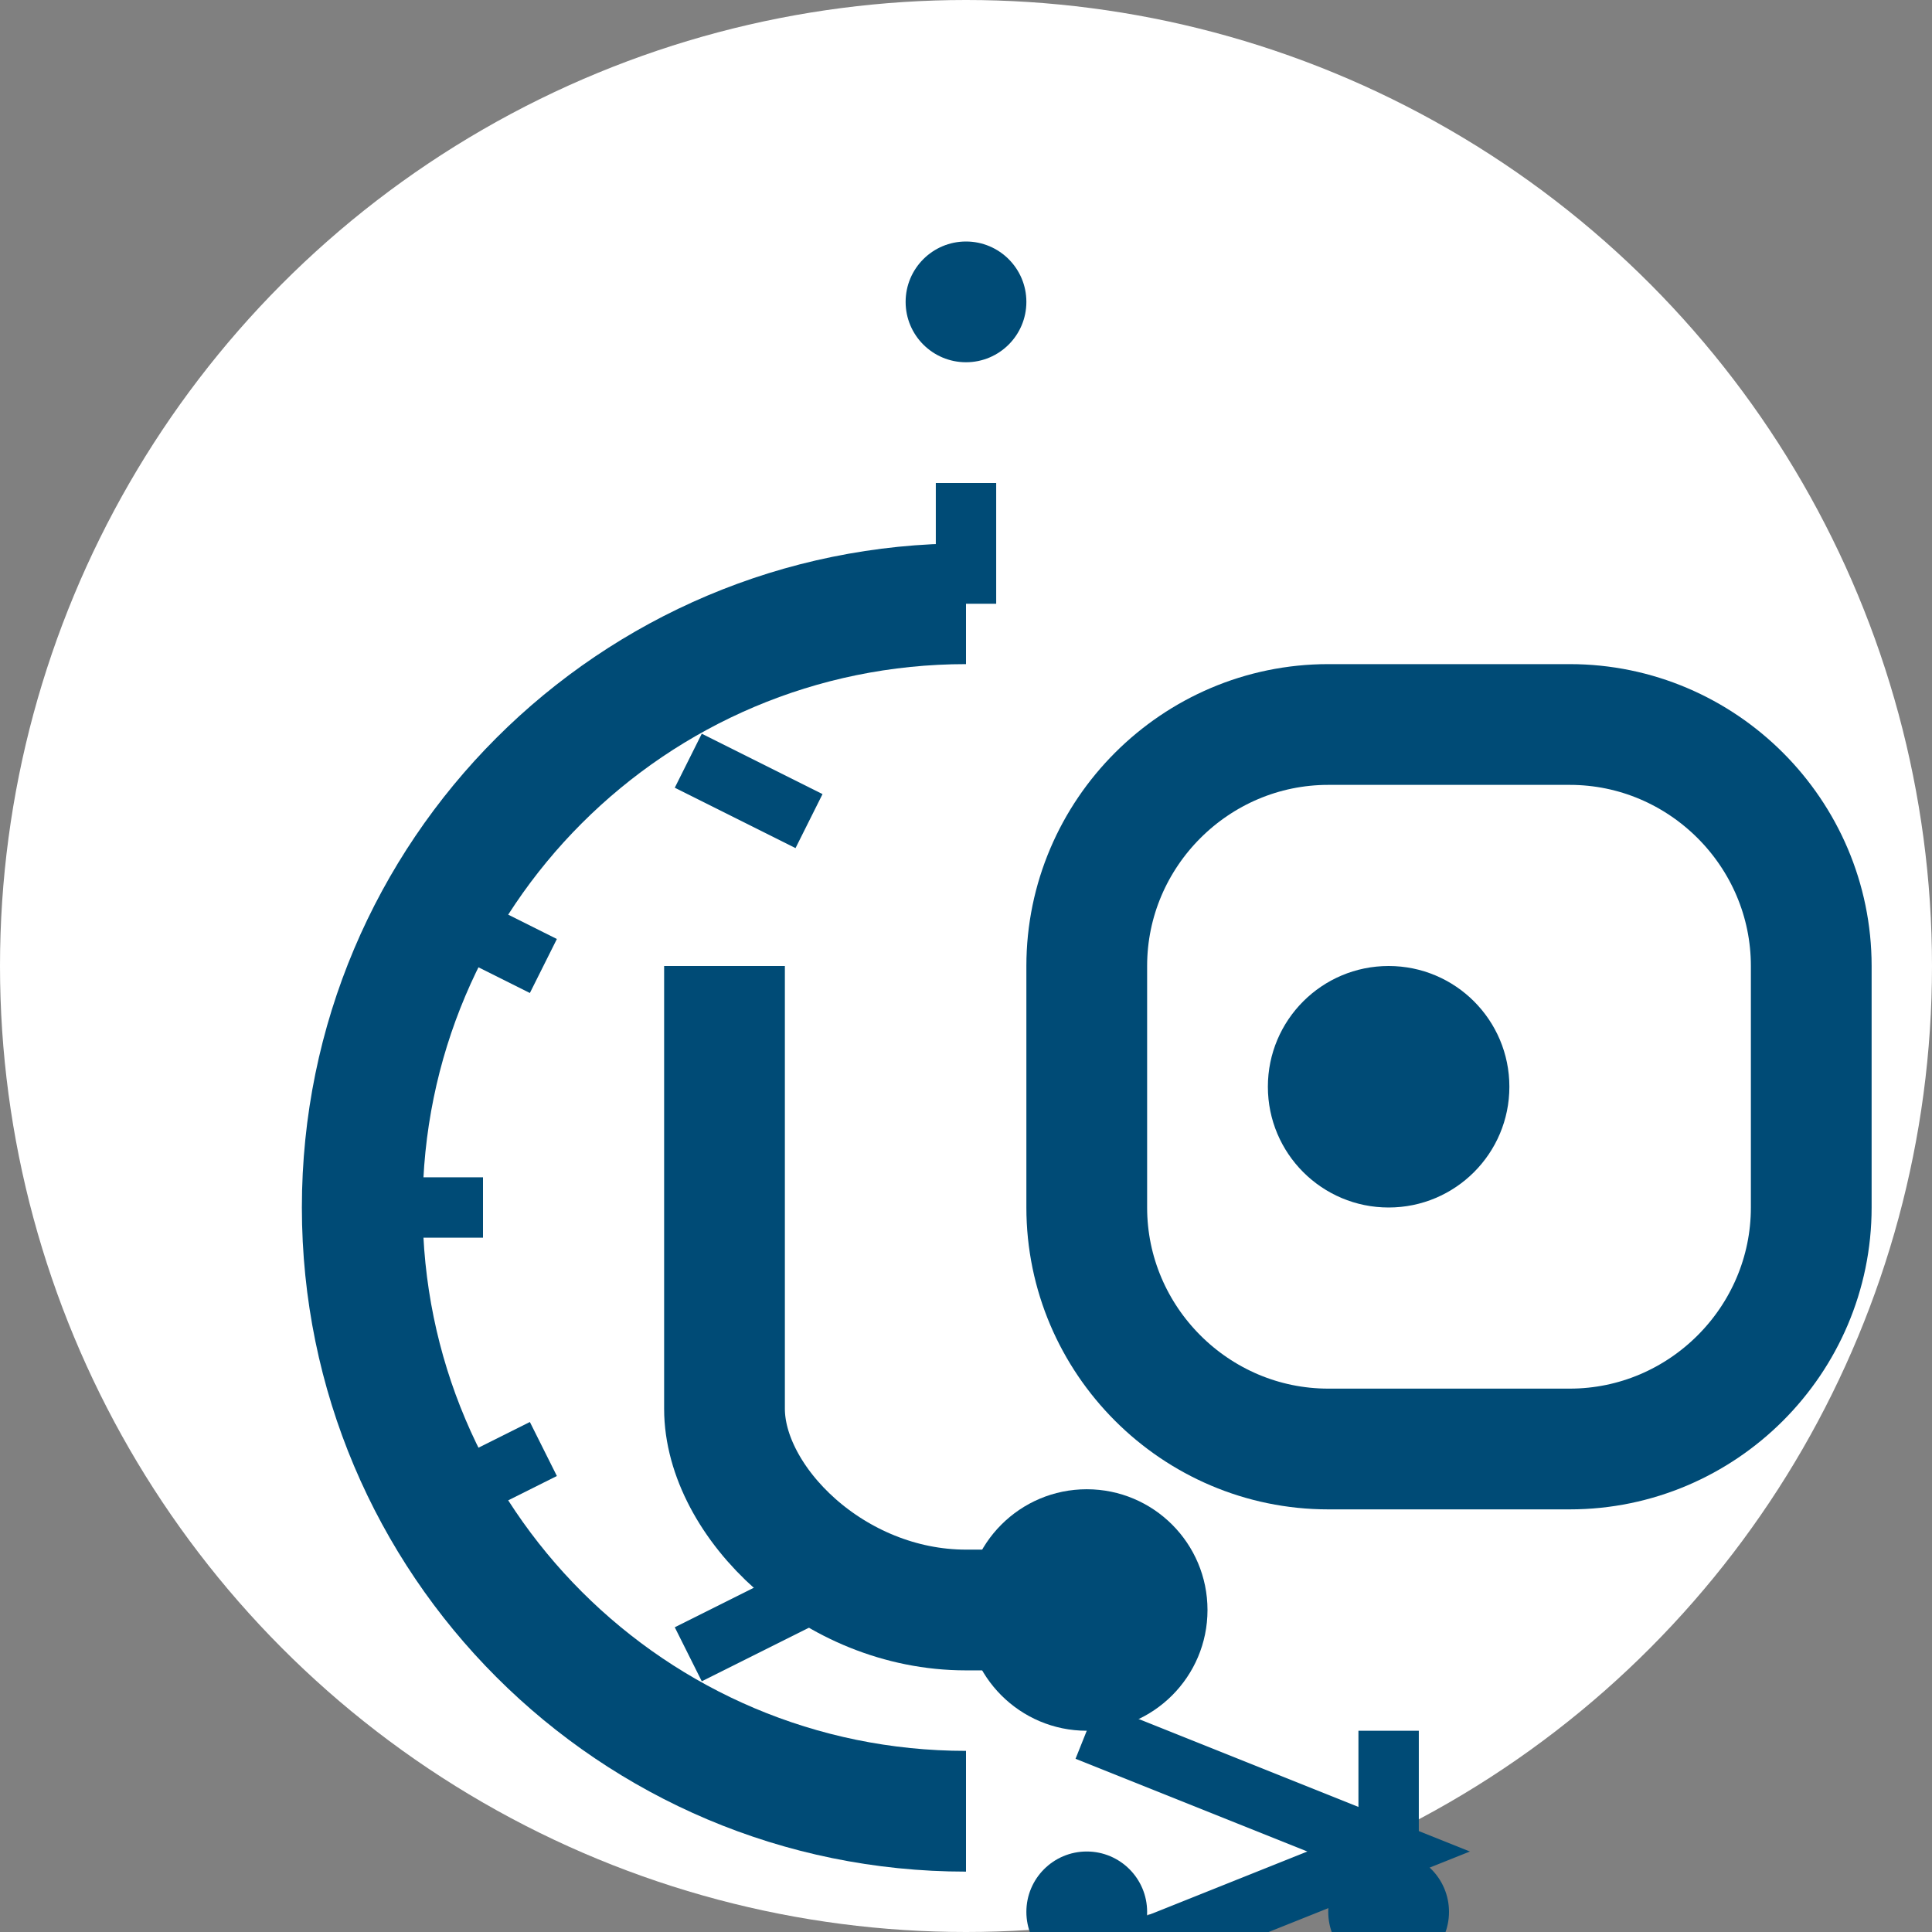
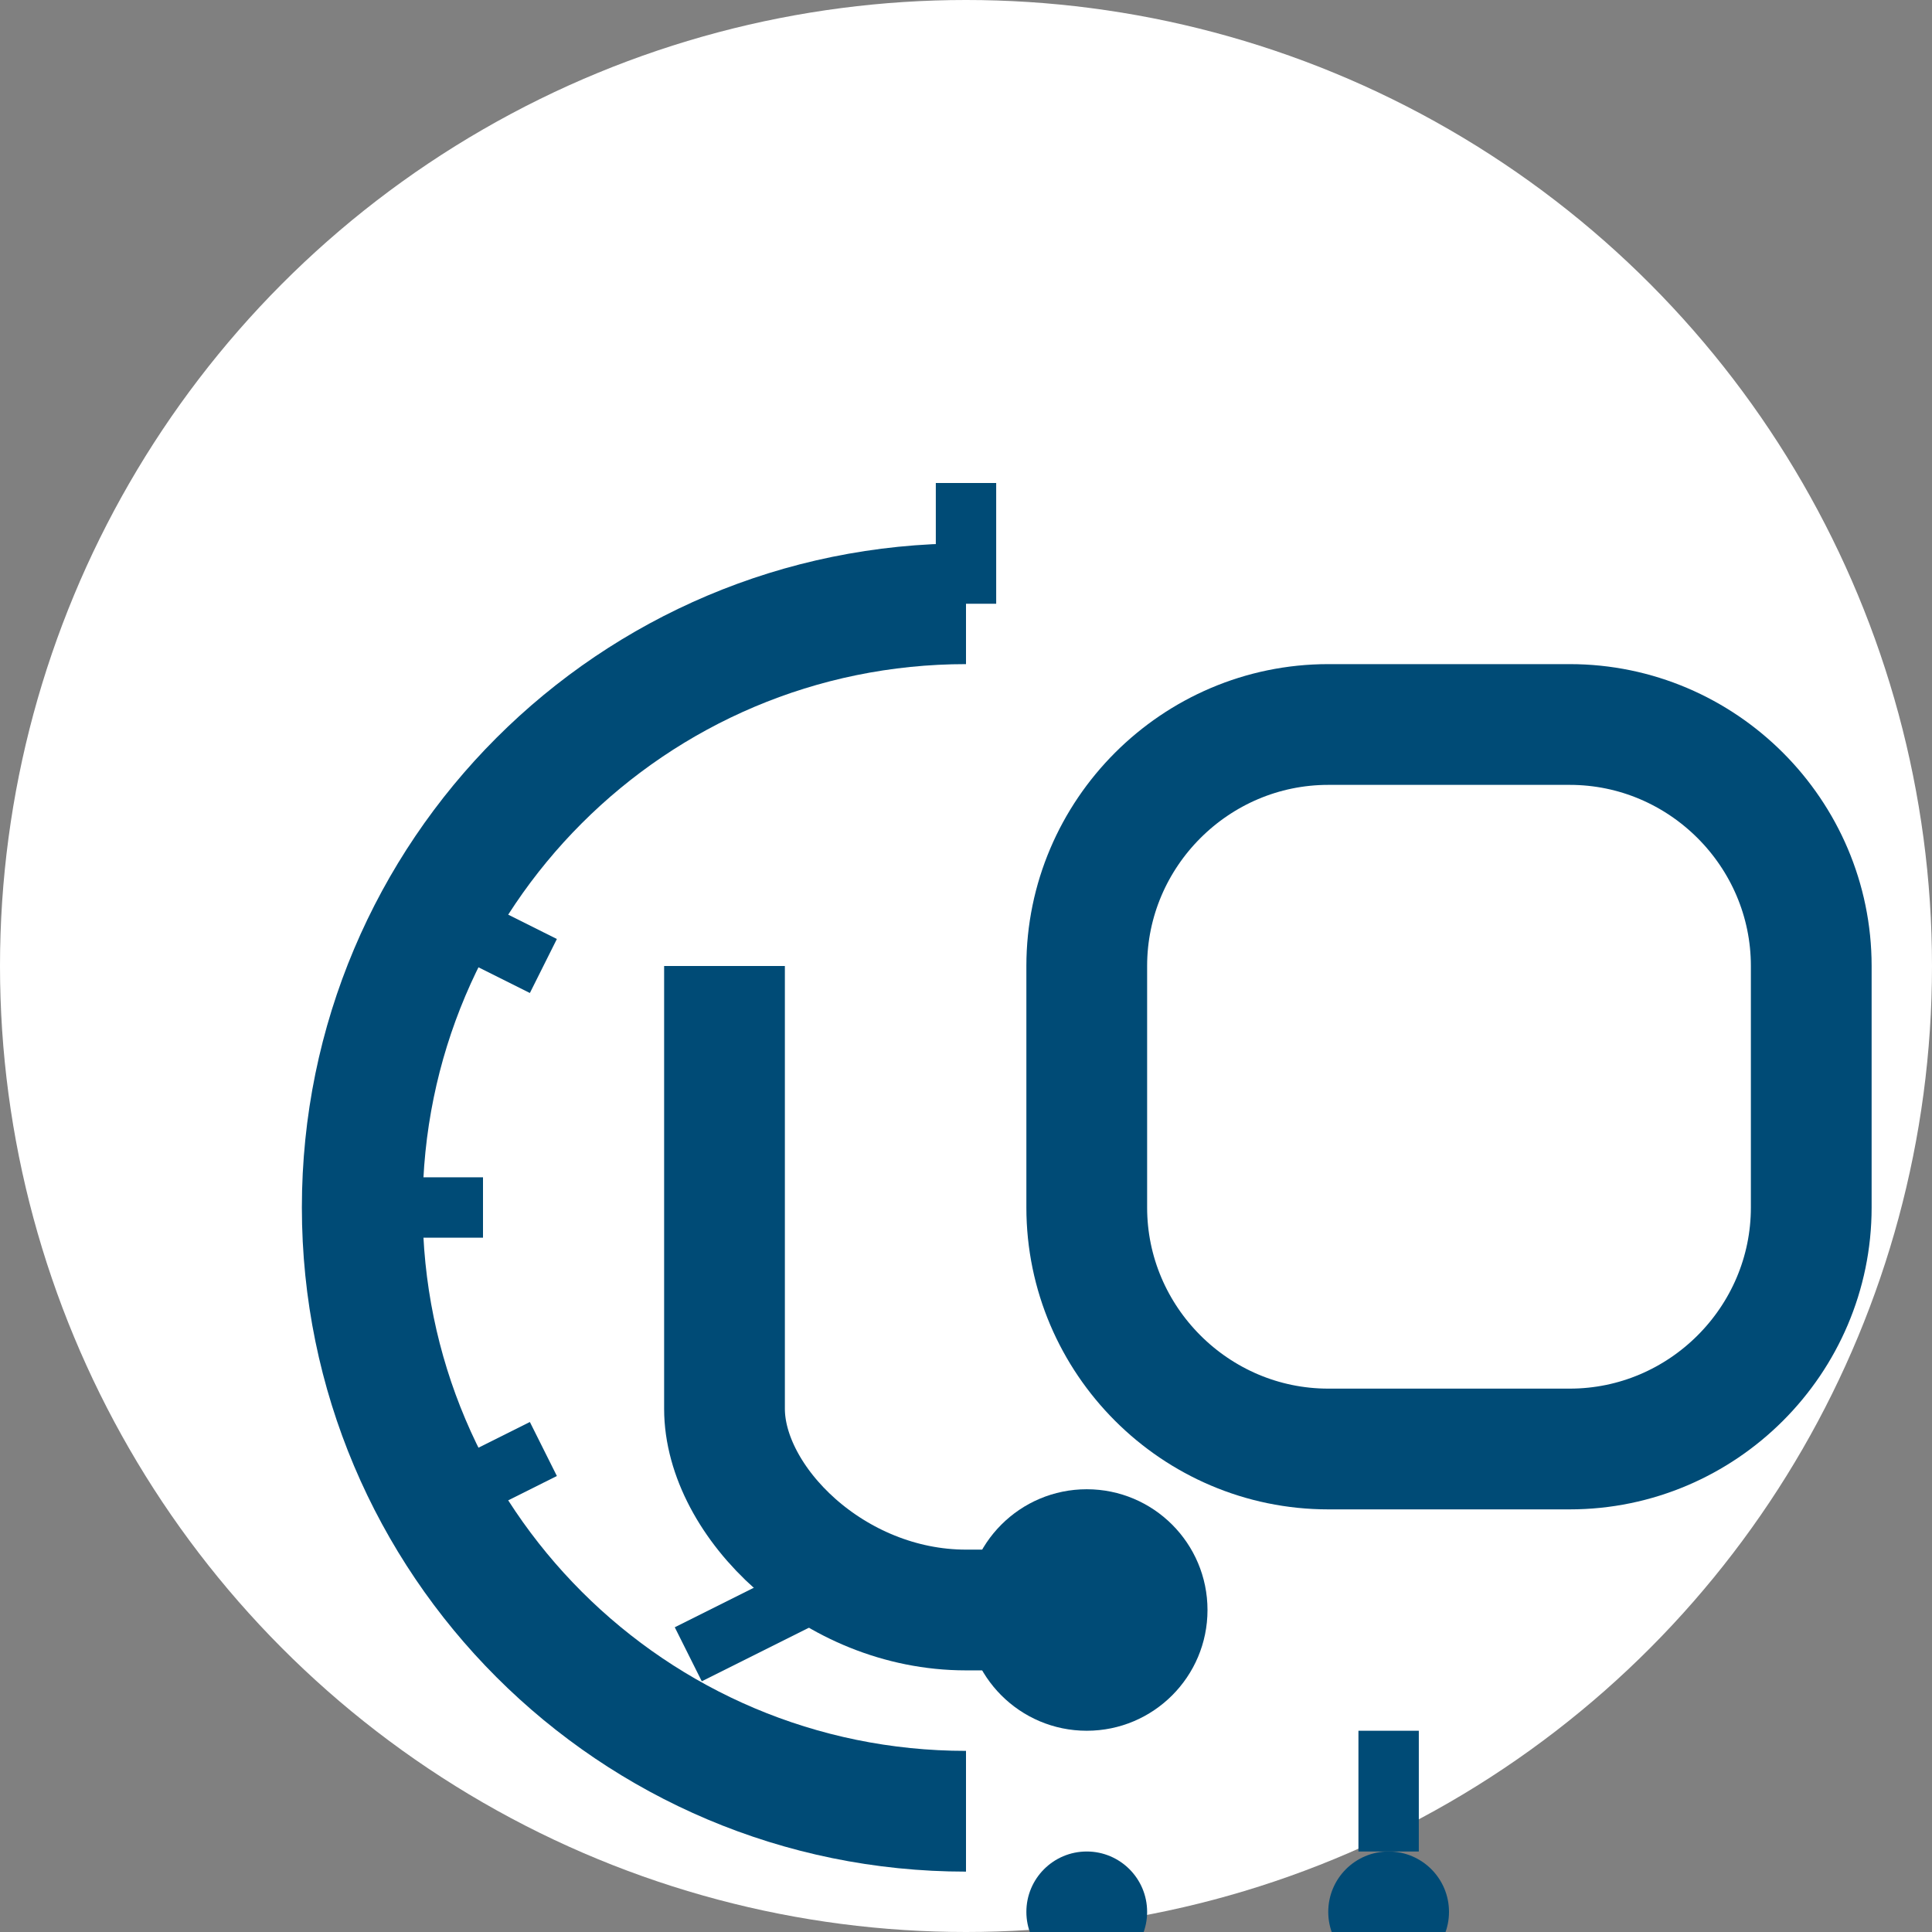
<svg xmlns="http://www.w3.org/2000/svg" width="48" height="48" viewBox="0 0 48 48" fill="none">
  <rect x="0" y="0" width="48" height="48" fill="#808080" stroke="none" />
  <circle cx="24" cy="24" r="24" fill="white" />
  <path d="M18 24C18 24 18 32.7 18 35C18 37.3 20.7 40 24 40L27 40" stroke="#004B76" stroke-width="3" />
  <path d="M24 15C15.716 15 9 21.716 9 30C9 38.284 15.716 45 24 45" stroke="#004B76" stroke-width="3" />
  <path d="M27 24C27 20.7 29.7 18 33 18L39 18C42.3 18 45 20.7 45 24L45 30C45 33.3 42.3 36 39 36L33 36C29.7 36 27 33.3 27 30L27 24Z" stroke="#004B76" stroke-width="3" />
-   <path d="M37.5 27C37.5 28.657 36.157 30 34.5 30C32.843 30 31.5 28.657 31.5 27C31.5 25.343 32.843 24 34.5 24C36.157 24 37.5 25.343 37.5 27Z" fill="#004B76" />
  <circle cx="27" cy="40" r="3" fill="#004B76" />
  <circle cx="34.5" cy="47.5" r="1.5" fill="#004B76" />
  <circle cx="27" cy="47.5" r="1.5" fill="#004B76" />
-   <path d="M27 43L34.5 46L27 49" stroke="#004B76" stroke-width="1.5" />
  <path d="M34.5 43L34.5 46" stroke="#004B76" stroke-width="1.5" />
  <path d="M9 30L12 30" stroke="#004B76" stroke-width="1.5" />
  <path d="M10.5 22.5L13.5 24" stroke="#004B76" stroke-width="1.5" />
  <path d="M10.5 37.5L13.5 36" stroke="#004B76" stroke-width="1.5" />
-   <path d="M17.1 18.9L20.1 20.4" stroke="#004B76" stroke-width="1.5" />
  <path d="M17.1 41.1L20.1 39.6" stroke="#004B76" stroke-width="1.5" />
  <path d="M24 15L24 12" stroke="#004B76" stroke-width="1.5" />
-   <circle cx="24" cy="7.5" r="1.5" fill="#004B76" />
</svg>